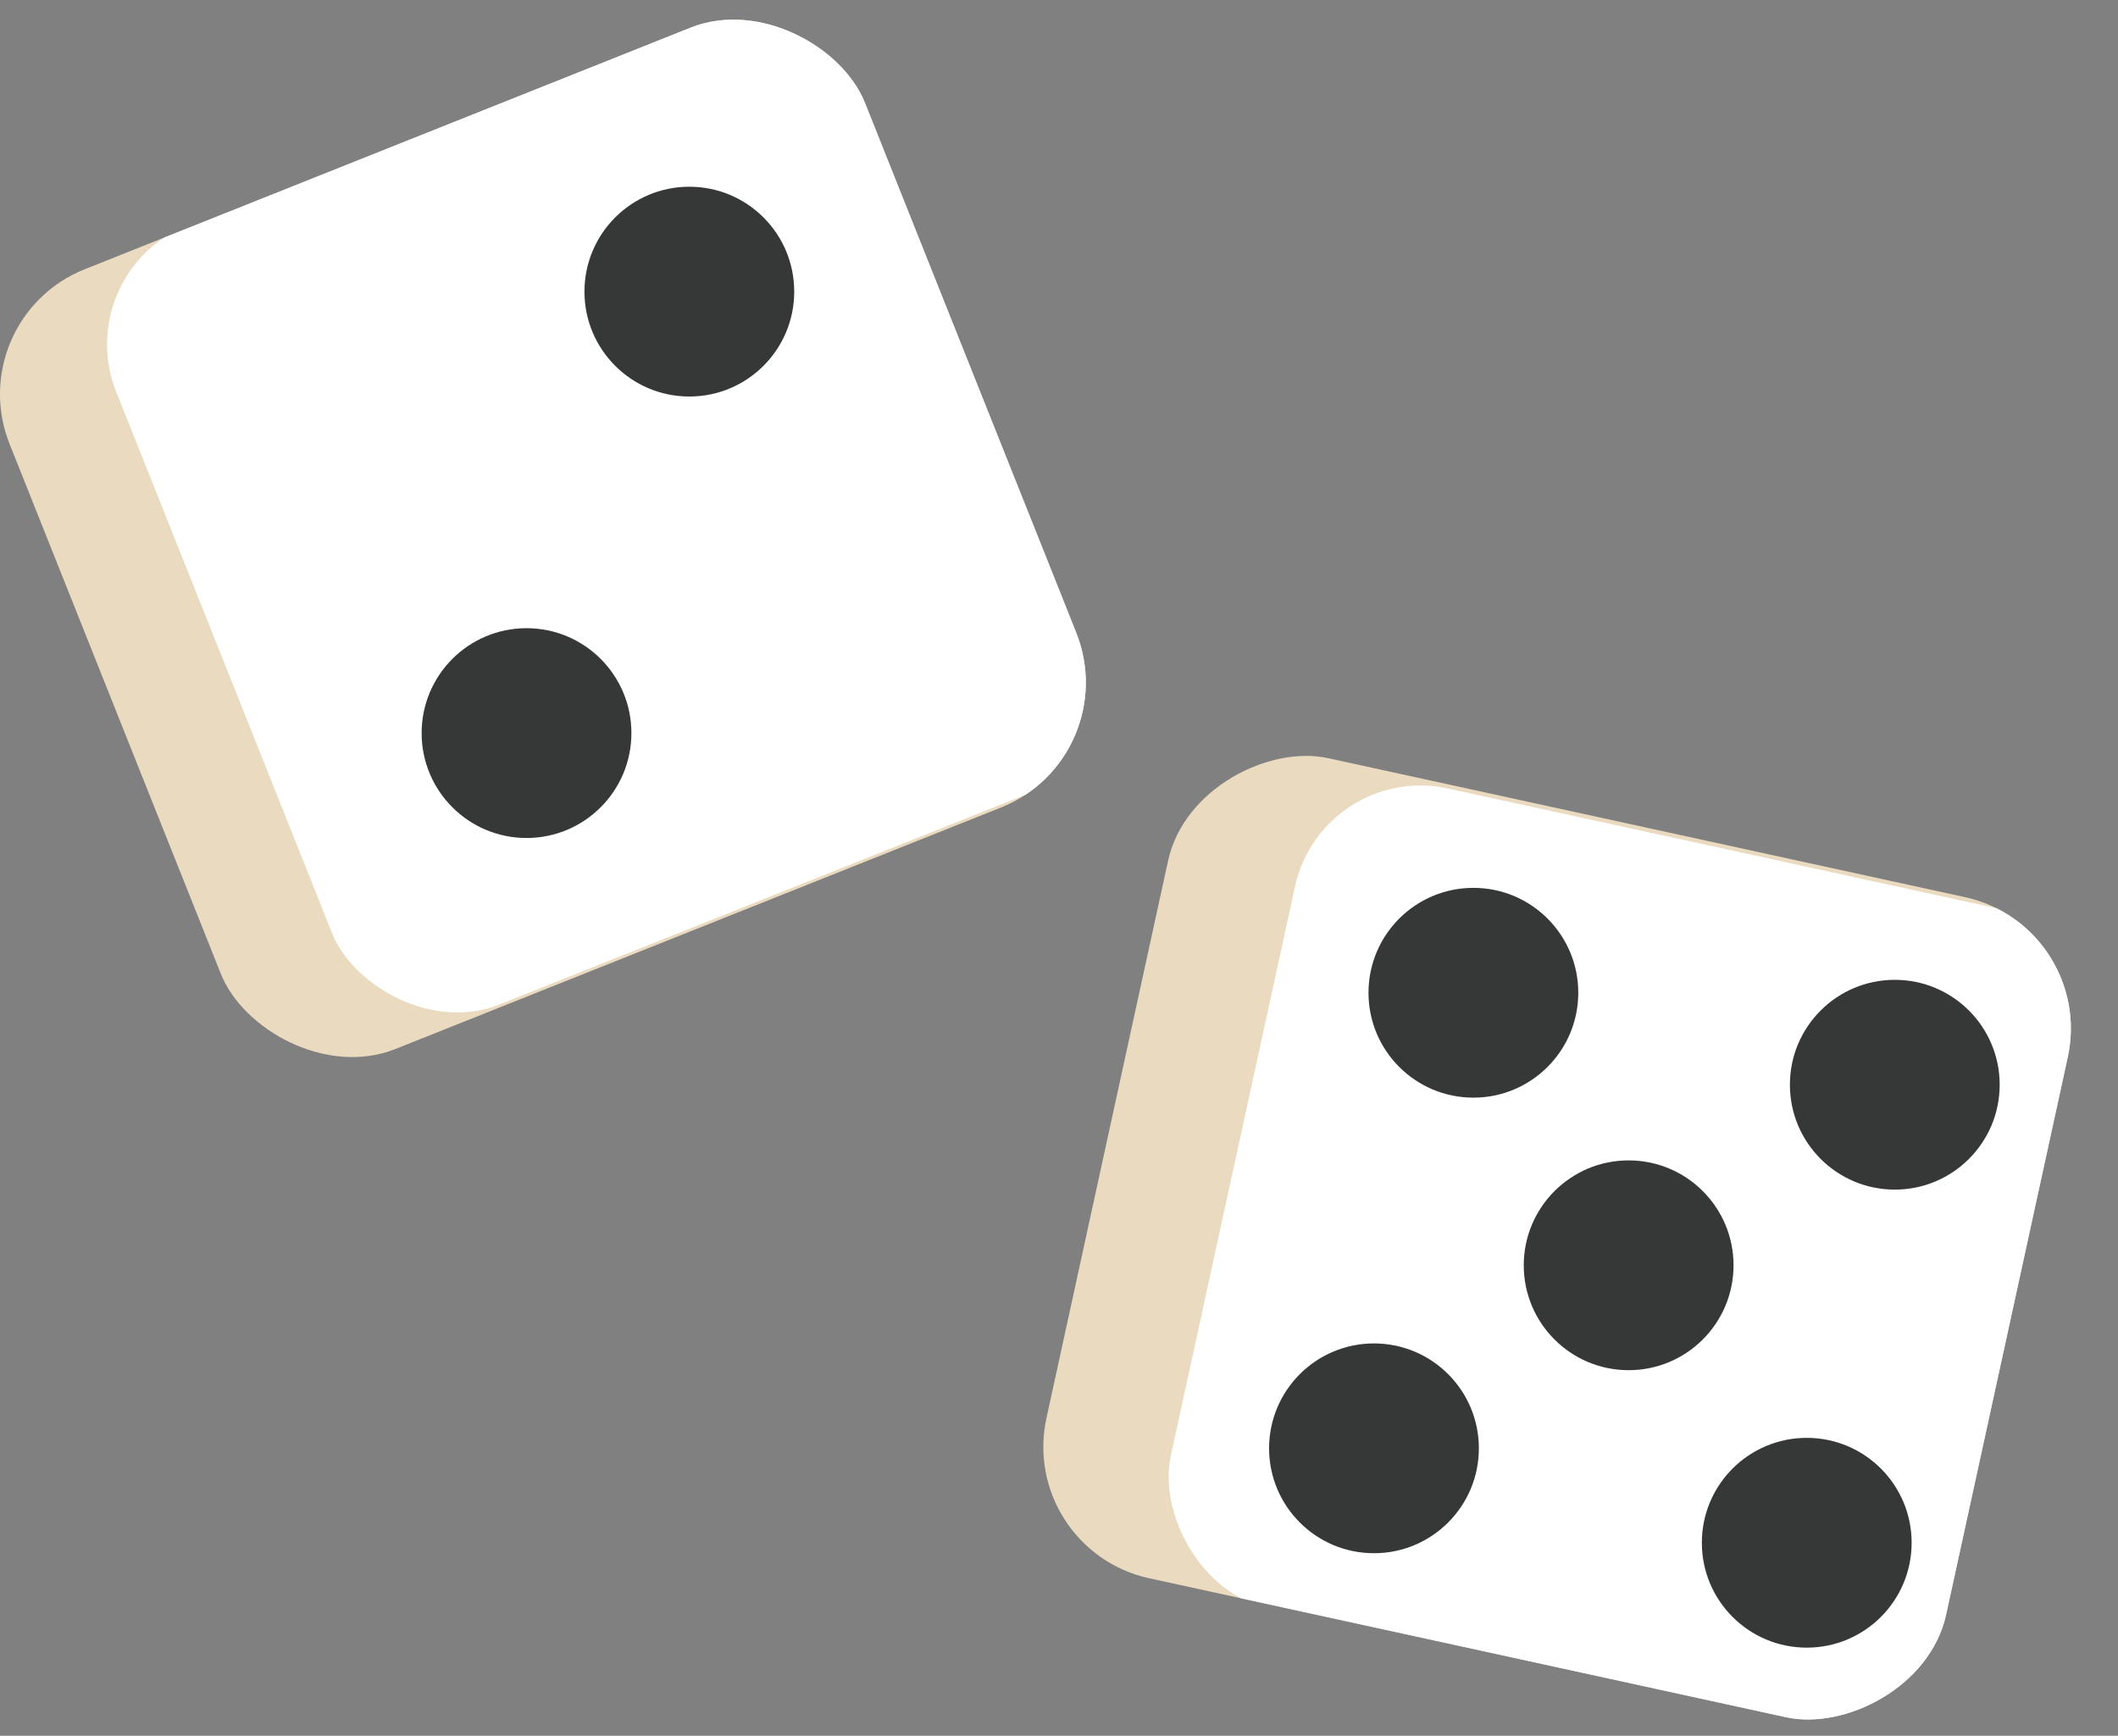
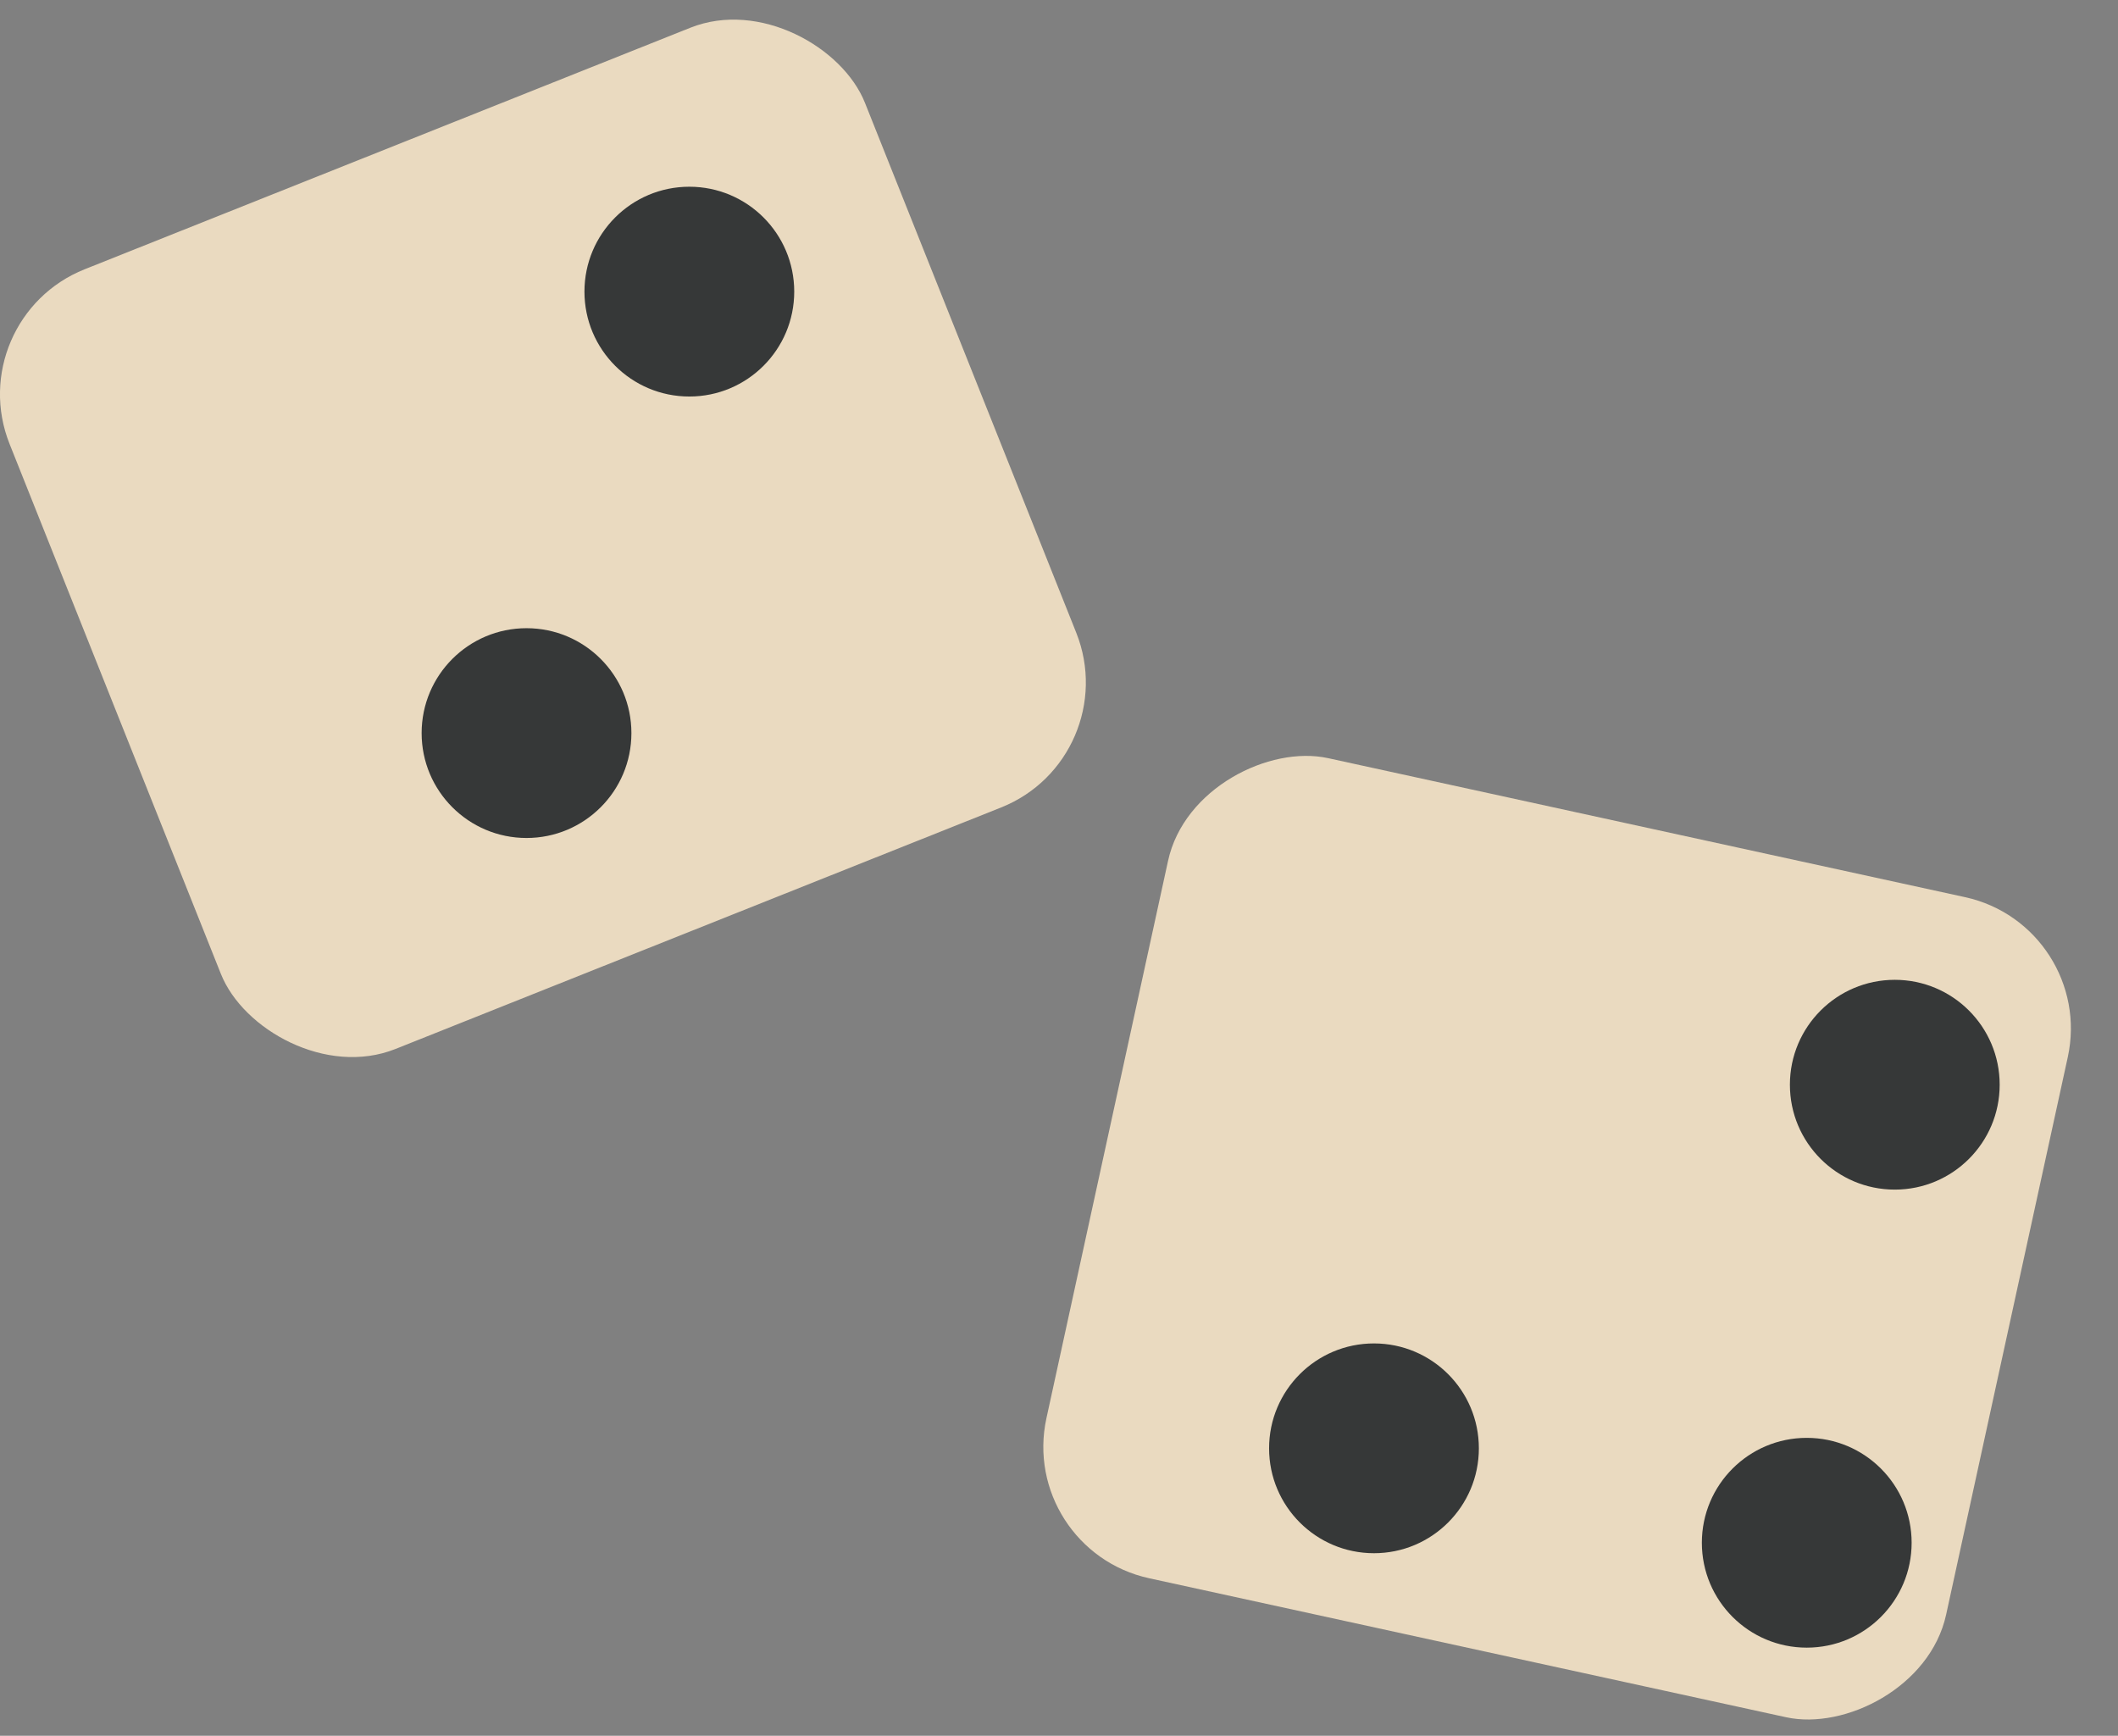
<svg xmlns="http://www.w3.org/2000/svg" viewBox="0 0 378.41 310.1">
  <rect x="0" y="0" width="378.41" height="310.1" fill="#808080" stroke="none" />
  <defs>
    <style>.cls-1{fill:#eadac0;}.cls-2{clip-path:url(#clip-path);}.cls-3{fill:#fff;}.cls-4{fill:#363838;}.cls-5{clip-path:url(#clip-path-2);}</style>
    <clipPath id="clip-path" transform="translate(0 3.23)">
-       <rect class="cls-1" x="14.74" y="17.96" width="164.53" height="149.96" rx="24.02" transform="translate(-27.53 42.55) rotate(-21.74)" />
-     </clipPath>
+       </clipPath>
    <clipPath id="clip-path-2" transform="translate(0 3.23)">
      <rect class="cls-1" x="203.22" y="135.63" width="149.96" height="164.53" rx="24.02" transform="translate(6 443.24) rotate(-77.69)" />
    </clipPath>
  </defs>
  <g id="Layer_2" data-name="Layer 2">
    <g id="Layer_1-2" data-name="Layer 1">
      <rect class="cls-1" x="14.74" y="17.96" width="164.53" height="149.96" rx="24.02" transform="translate(-27.53 45.78) rotate(-21.74)" />
      <g class="cls-2">
        <rect class="cls-3" x="34.71" y="12.36" width="149.96" height="149.96" rx="22.93" transform="translate(-24.55 50.08) rotate(-21.74)" />
      </g>
      <circle class="cls-4" cx="123.16" cy="52.1" r="18.74" />
      <circle class="cls-4" cx="94.07" cy="130.97" r="18.74" />
      <rect class="cls-1" x="203.22" y="135.63" width="149.96" height="164.53" rx="24.02" transform="translate(6 446.47) rotate(-77.69)" />
      <g class="cls-5">
-         <rect class="cls-3" x="218.55" y="147.02" width="149.96" height="149.96" rx="22.93" transform="translate(54.08 -54.26) rotate(12.31)" />
-       </g>
-       <circle class="cls-4" cx="263.24" cy="177.36" r="18.74" />
-       <circle class="cls-4" cx="290.98" cy="226.05" r="18.74" />
+         </g>
      <circle class="cls-4" cx="338.53" cy="193.79" r="18.74" />
      <circle class="cls-4" cx="245.48" cy="258.75" r="18.74" />
      <circle class="cls-4" cx="322.8" cy="275.62" r="18.74" />
    </g>
  </g>
</svg>